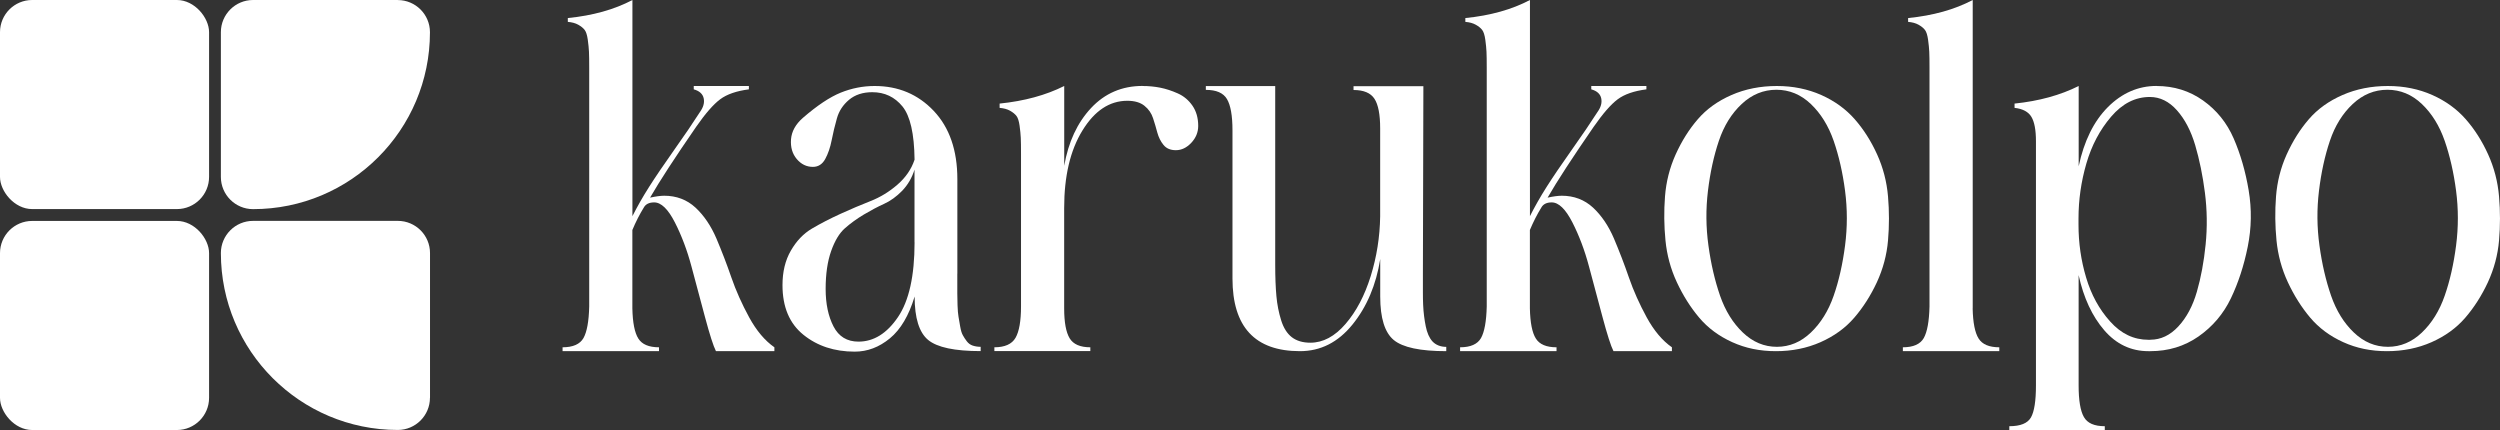
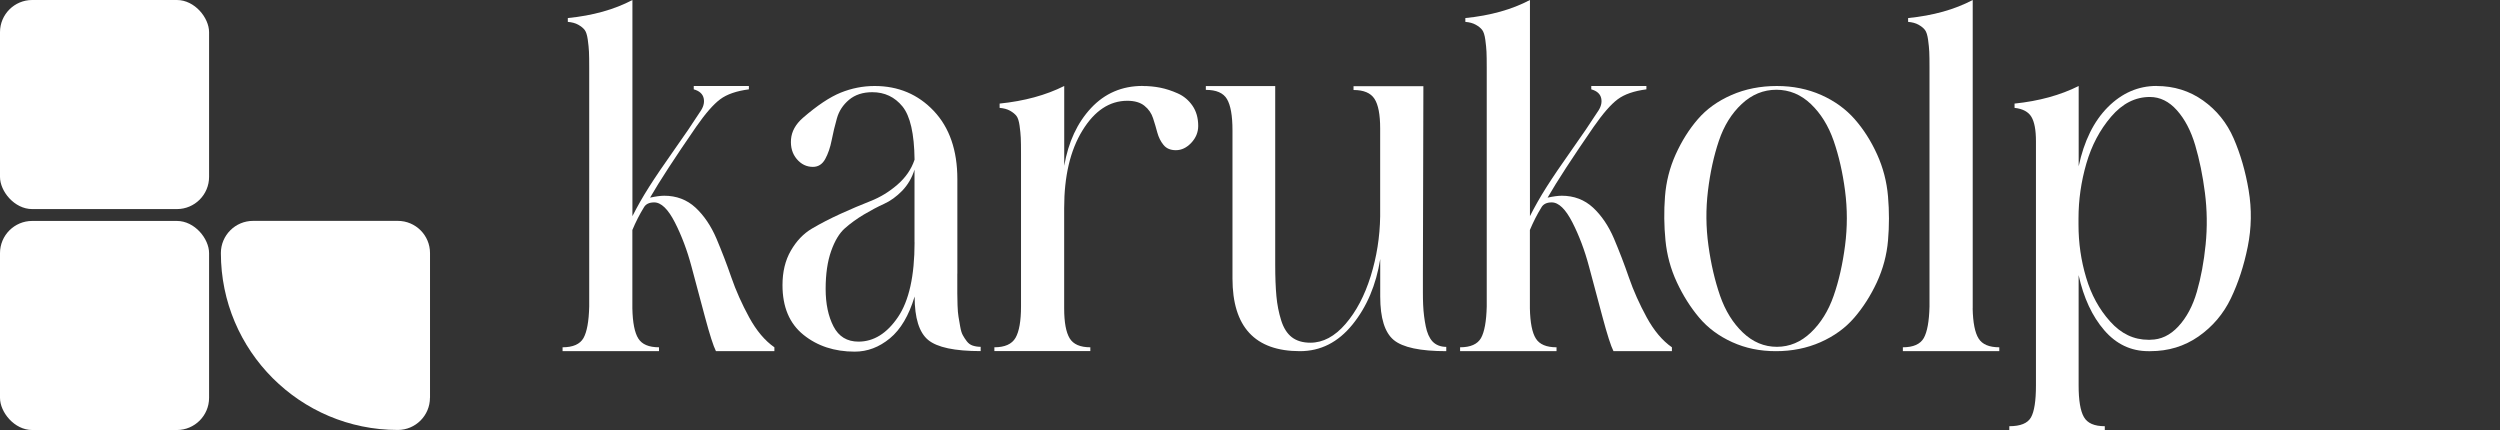
<svg xmlns="http://www.w3.org/2000/svg" id="Layer_1" version="1.1" viewBox="0 0 419.46 72.15">
  <rect x="0" y="0" width="419.46" height="72.15" fill="#333333" stroke="none" />
  <defs>
    <style>
      .st0 {
        fill: #fff;
      }
    </style>
  </defs>
  <g>
    <rect class="st0" width="35.08" height="35.08" rx="5.4" ry="5.4" />
-     <path class="st0" d="M66.75,0h-24.29c-2.98,0-5.4,2.42-5.4,5.4v24.29c0,2.98,2.42,5.4,5.4,5.4h0c16.39,0,29.68-13.29,29.68-29.68h0c0-2.98-2.42-5.4-5.4-5.4Z" />
    <path class="st0" d="M72.15,66.75v-24.29c0-2.98-2.42-5.4-5.4-5.4h-24.29c-2.98,0-5.4,2.42-5.4,5.4h0c0,16.39,13.29,29.68,29.68,29.68h0c2.98,0,5.4-2.42,5.4-5.4Z" />
    <rect class="st0" y="37.07" width="35.08" height="35.08" rx="5.4" ry="5.4" />
  </g>
  <g>
    <path class="st0" d="M111.43,32.84c2.07,0,3.83.67,5.26,1.99,1.43,1.33,2.6,3.06,3.51,5.18.9,2.13,1.74,4.3,2.51,6.54.77,2.23,1.77,4.46,2.99,6.7,1.22,2.23,2.63,3.91,4.23,5.02v.64h-9.81c-.43-.85-1.04-2.75-1.83-5.7-.8-2.95-1.55-5.78-2.27-8.49-.72-2.71-1.65-5.18-2.79-7.41-1.14-2.23-2.3-3.35-3.47-3.35-.85,0-1.43.29-1.75.88-.69,1.12-1.33,2.37-1.91,3.75v13.15c.05,2.39.38,4.08,1,5.06.61.98,1.77,1.47,3.47,1.47v.64h-16.18v-.64c1.75,0,2.92-.52,3.51-1.55.58-1.04.9-2.8.96-5.3V11.4c0-1.22-.01-2.13-.04-2.71-.03-.58-.09-1.26-.2-2.03-.11-.77-.28-1.32-.52-1.63-.24-.32-.6-.61-1.08-.88-.48-.27-1.06-.42-1.75-.48v-.64c4.2-.42,7.81-1.43,10.84-3.03v36.27c.8-1.59,1.73-3.23,2.79-4.9,1.06-1.67,2.46-3.73,4.19-6.18,1.73-2.44,3.18-4.57,4.34-6.38.58-.8.8-1.57.64-2.31-.16-.74-.72-1.25-1.67-1.51v-.56h9.25v.56c-2.07.27-3.68.82-4.82,1.67-1.14.85-2.48,2.39-4.03,4.62-3.56,5.16-6.14,9.12-7.73,11.88.96-.21,1.75-.32,2.39-.32Z" />
    <path class="st0" d="M160.62,45.92v3.31c0,.51.01,1.17.04,1.99.03.82.08,1.46.16,1.91.08.45.17,1,.28,1.63.11.64.25,1.13.44,1.47.19.35.41.69.68,1.04.27.35.6.59,1,.72.4.13.84.2,1.32.2v.72c-4.36,0-7.29-.62-8.81-1.87-1.51-1.25-2.27-3.68-2.27-7.29-.96,3.19-2.34,5.53-4.15,7.02-1.81,1.49-3.77,2.23-5.9,2.23-3.4,0-6.27-.94-8.61-2.83-2.34-1.89-3.51-4.66-3.51-8.33,0-2.23.46-4.16,1.4-5.78.93-1.62,2.11-2.86,3.55-3.71,1.44-.85,3.03-1.67,4.78-2.47,1.75-.8,3.44-1.51,5.06-2.15,1.62-.64,3.12-1.55,4.5-2.75,1.38-1.2,2.34-2.59,2.87-4.19-.05-4.36-.73-7.33-2.03-8.93-1.3-1.59-2.99-2.39-5.06-2.39-1.59,0-2.9.43-3.91,1.28-1.01.85-1.69,1.89-2.03,3.11-.35,1.22-.64,2.45-.88,3.67-.24,1.22-.6,2.27-1.08,3.15-.48.88-1.17,1.32-2.07,1.32-1.06,0-1.97-.44-2.71-1.32-.74-.88-1.06-1.98-.96-3.31.11-1.33.77-2.52,1.99-3.59,2.39-2.07,4.5-3.48,6.34-4.23,1.83-.74,3.73-1.12,5.7-1.12,3.99,0,7.29,1.4,9.93,4.19,2.63,2.79,3.95,6.6,3.95,11.44v15.86ZM153.44,40.66v-12.2c-.43,1.38-1.12,2.56-2.07,3.55-.96.98-1.97,1.71-3.03,2.19-1.06.48-2.19,1.08-3.39,1.79-1.2.72-2.26,1.49-3.19,2.31-.93.82-1.7,2.1-2.31,3.83-.61,1.73-.92,3.84-.92,6.34s.44,4.6,1.32,6.3c.88,1.7,2.27,2.55,4.19,2.55,2.55,0,4.76-1.37,6.62-4.11,1.86-2.74,2.79-6.92,2.79-12.56Z" />
    <path class="st0" d="M191.71,14.43c1.01,0,1.99.09,2.95.28.96.19,1.94.51,2.95.96,1.01.45,1.83,1.14,2.47,2.07.64.93.96,2.06.96,3.39,0,1.06-.39,2.01-1.16,2.83-.77.82-1.63,1.24-2.59,1.24-.9,0-1.59-.29-2.07-.88-.48-.58-.82-1.28-1.04-2.07-.21-.8-.45-1.61-.72-2.43-.27-.82-.74-1.51-1.44-2.07-.69-.56-1.65-.84-2.87-.84-2.98,0-5.49,1.66-7.53,4.98-2.05,3.32-3.07,7.67-3.07,13.03v16.82c0,2.34.31,4.01.92,5.02.61,1.01,1.77,1.51,3.47,1.51v.64h-16.1v-.64c1.75,0,2.94-.53,3.55-1.59.61-1.06.92-2.82.92-5.26v-25.59c0-1.22-.01-2.13-.04-2.71-.03-.58-.09-1.26-.2-2.03-.11-.77-.28-1.32-.52-1.63s-.6-.61-1.08-.88c-.48-.27-1.06-.42-1.75-.48v-.72c4.15-.42,7.76-1.41,10.84-2.95v13.39c.69-3.99,2.19-7.21,4.5-9.69,2.31-2.47,5.19-3.71,8.65-3.71Z" />
    <path class="st0" d="M238.74,45.92v3.15c0,.72.01,1.41.04,2.07.03.67.08,1.3.16,1.91.08.61.17,1.18.28,1.71.11.53.25,1.01.44,1.44.19.43.41.78.68,1.08.27.29.6.52,1,.68s.84.24,1.32.24v.72c-4.36,0-7.29-.62-8.81-1.87-1.51-1.25-2.27-3.68-2.27-7.29v-6.3c-.69,4.36-2.25,8.03-4.66,11-2.42,2.98-5.35,4.46-8.81,4.46-7.55,0-11.32-4.07-11.32-12.2v-24.87c0-2.44-.31-4.19-.92-5.22-.61-1.04-1.79-1.55-3.55-1.55v-.64h11.64v29.98c0,2.07.07,3.83.2,5.26.13,1.44.4,2.79.8,4.07.4,1.28,1,2.22,1.79,2.83.8.61,1.83.92,3.11.92,2.12,0,4.09-1.05,5.9-3.15,1.81-2.1,3.21-4.77,4.22-8.01,1.01-3.24,1.54-6.59,1.59-10.04v-14.75c0-2.34-.32-4-.96-4.98-.64-.98-1.81-1.47-3.51-1.47v-.64h11.72l-.08,31.49Z" />
    <path class="st0" d="M262.02,32.84c2.07,0,3.83.67,5.26,1.99,1.43,1.33,2.6,3.06,3.51,5.18.9,2.13,1.74,4.3,2.51,6.54.77,2.23,1.77,4.46,2.99,6.7,1.22,2.23,2.63,3.91,4.23,5.02v.64h-9.81c-.43-.85-1.04-2.75-1.83-5.7-.8-2.95-1.55-5.78-2.27-8.49-.72-2.71-1.65-5.18-2.79-7.41-1.14-2.23-2.3-3.35-3.47-3.35-.85,0-1.43.29-1.75.88-.69,1.12-1.33,2.37-1.91,3.75v13.15c.05,2.39.38,4.08,1,5.06.61.98,1.77,1.47,3.47,1.47v.64h-16.18v-.64c1.75,0,2.92-.52,3.51-1.55.58-1.04.9-2.8.96-5.3V11.4c0-1.22-.01-2.13-.04-2.71-.03-.58-.09-1.26-.2-2.03-.11-.77-.28-1.32-.52-1.63-.24-.32-.6-.61-1.08-.88-.48-.27-1.06-.42-1.75-.48v-.64c4.2-.42,7.81-1.43,10.84-3.03v36.27c.8-1.59,1.73-3.23,2.79-4.9,1.06-1.67,2.46-3.73,4.19-6.18,1.73-2.44,3.18-4.57,4.34-6.38.58-.8.8-1.57.64-2.31-.16-.74-.72-1.25-1.67-1.51v-.56h9.25v.56c-2.07.27-3.68.82-4.82,1.67-1.14.85-2.48,2.39-4.03,4.62-3.56,5.16-6.14,9.12-7.73,11.88.96-.21,1.75-.32,2.39-.32Z" />
    <path class="st0" d="M298.13,14.43c2.71,0,5.19.51,7.45,1.51,2.26,1.01,4.13,2.37,5.62,4.07,1.49,1.7,2.74,3.67,3.75,5.9,1.01,2.23,1.62,4.58,1.83,7.06.21,2.47.21,4.93,0,7.37-.21,2.45-.84,4.78-1.87,7.02-1.04,2.23-2.3,4.21-3.79,5.94-1.49,1.73-3.38,3.1-5.66,4.11-2.29,1.01-4.78,1.51-7.49,1.51s-5.1-.5-7.33-1.51c-2.23-1.01-4.08-2.38-5.54-4.11-1.46-1.73-2.71-3.71-3.75-5.94-1.04-2.23-1.67-4.57-1.91-7.02-.24-2.44-.27-4.9-.08-7.37.19-2.47.78-4.82,1.79-7.06,1.01-2.23,2.24-4.2,3.71-5.9,1.46-1.7,3.35-3.06,5.66-4.07,2.31-1.01,4.85-1.51,7.61-1.51ZM292.43,55.8c1.67,1.59,3.57,2.39,5.7,2.39s4.03-.8,5.7-2.39c1.67-1.59,2.95-3.65,3.83-6.18.88-2.52,1.51-5.33,1.91-8.41.4-3.08.4-6.15,0-9.21-.4-3.06-1.04-5.85-1.91-8.37-.88-2.52-2.15-4.58-3.83-6.18-1.67-1.59-3.6-2.39-5.78-2.39s-4.12.8-5.82,2.39c-1.7,1.59-2.98,3.65-3.83,6.18-.85,2.52-1.46,5.32-1.83,8.37-.37,3.06-.35,6.13.08,9.21.42,3.08,1.08,5.89,1.95,8.41.88,2.52,2.15,4.58,3.83,6.18Z" />
    <path class="st0" d="M330.98,51.74c.05,2.39.38,4.08,1,5.06.61.98,1.77,1.47,3.47,1.47v.64h-16.18v-.64c1.75,0,2.92-.52,3.51-1.55.58-1.04.9-2.8.96-5.3V11.4c0-1.22-.01-2.13-.04-2.71-.03-.58-.09-1.26-.2-2.03-.11-.77-.28-1.32-.52-1.63-.24-.32-.6-.61-1.08-.88-.48-.27-1.06-.42-1.75-.48v-.64c4.2-.42,7.81-1.43,10.84-3.03v51.74Z" />
    <path class="st0" d="M361.83,14.43c2.92,0,5.53.81,7.81,2.43,2.28,1.62,4,3.75,5.14,6.38,1.14,2.63,1.98,5.53,2.51,8.69.53,3.16.48,6.33-.16,9.49-.64,3.16-1.58,6.05-2.83,8.65-1.25,2.6-3.06,4.73-5.42,6.38-2.37,1.65-5.06,2.47-8.09,2.47h-.32c-2.92,0-5.39-1.17-7.41-3.51-2.02-2.34-3.46-5.42-4.3-9.25v18.5c0,2.5.29,4.27.88,5.3.58,1.04,1.75,1.55,3.51,1.55v.64h-16.02v-.64c1.86,0,3.07-.49,3.63-1.47.56-.98.84-2.78.84-5.38V23.68c0-1.86-.25-3.21-.76-4.07-.51-.85-1.45-1.36-2.83-1.51v-.72c4.09-.42,7.68-1.41,10.76-2.95v13.47c.9-4.25,2.54-7.56,4.9-9.93,2.36-2.36,5.09-3.55,8.17-3.55ZM360.79,57c1.75,0,3.32-.74,4.7-2.23,1.38-1.49,2.42-3.43,3.11-5.82.69-2.39,1.18-5.03,1.47-7.93.29-2.9.25-5.79-.12-8.69-.37-2.9-.92-5.55-1.63-7.97-.72-2.42-1.74-4.37-3.07-5.86-1.33-1.49-2.84-2.23-4.54-2.23-2.45,0-4.61,1.1-6.5,3.31-1.89,2.21-3.27,4.82-4.15,7.85-.88,3.03-1.32,6.11-1.32,9.25v1.04c0,3.03.42,5.98,1.28,8.85.85,2.87,2.19,5.33,4.03,7.37,1.83,2.05,3.97,3.07,6.42,3.07h.32Z" />
-     <path class="st0" d="M400.65,14.43c2.71,0,5.19.51,7.45,1.51,2.26,1.01,4.13,2.37,5.62,4.07,1.49,1.7,2.74,3.67,3.75,5.9,1.01,2.23,1.62,4.58,1.83,7.06.21,2.47.21,4.93,0,7.37-.21,2.45-.84,4.78-1.87,7.02-1.04,2.23-2.3,4.21-3.79,5.94-1.49,1.73-3.38,3.1-5.66,4.11-2.29,1.01-4.78,1.51-7.49,1.51s-5.1-.5-7.33-1.51c-2.23-1.01-4.08-2.38-5.54-4.11-1.46-1.73-2.71-3.71-3.75-5.94-1.04-2.23-1.67-4.57-1.91-7.02-.24-2.44-.27-4.9-.08-7.37.19-2.47.78-4.82,1.79-7.06,1.01-2.23,2.24-4.2,3.71-5.9,1.46-1.7,3.35-3.06,5.66-4.07,2.31-1.01,4.85-1.51,7.61-1.51ZM394.95,55.8c1.67,1.59,3.57,2.39,5.7,2.39s4.03-.8,5.7-2.39c1.67-1.59,2.95-3.65,3.83-6.18.88-2.52,1.51-5.33,1.91-8.41.4-3.08.4-6.15,0-9.21-.4-3.06-1.04-5.85-1.91-8.37-.88-2.52-2.15-4.58-3.83-6.18-1.67-1.59-3.6-2.39-5.78-2.39s-4.12.8-5.82,2.39c-1.7,1.59-2.98,3.65-3.83,6.18-.85,2.52-1.46,5.32-1.83,8.37-.37,3.06-.35,6.13.08,9.21.42,3.08,1.08,5.89,1.95,8.41.88,2.52,2.15,4.58,3.83,6.18Z" />
  </g>
</svg>